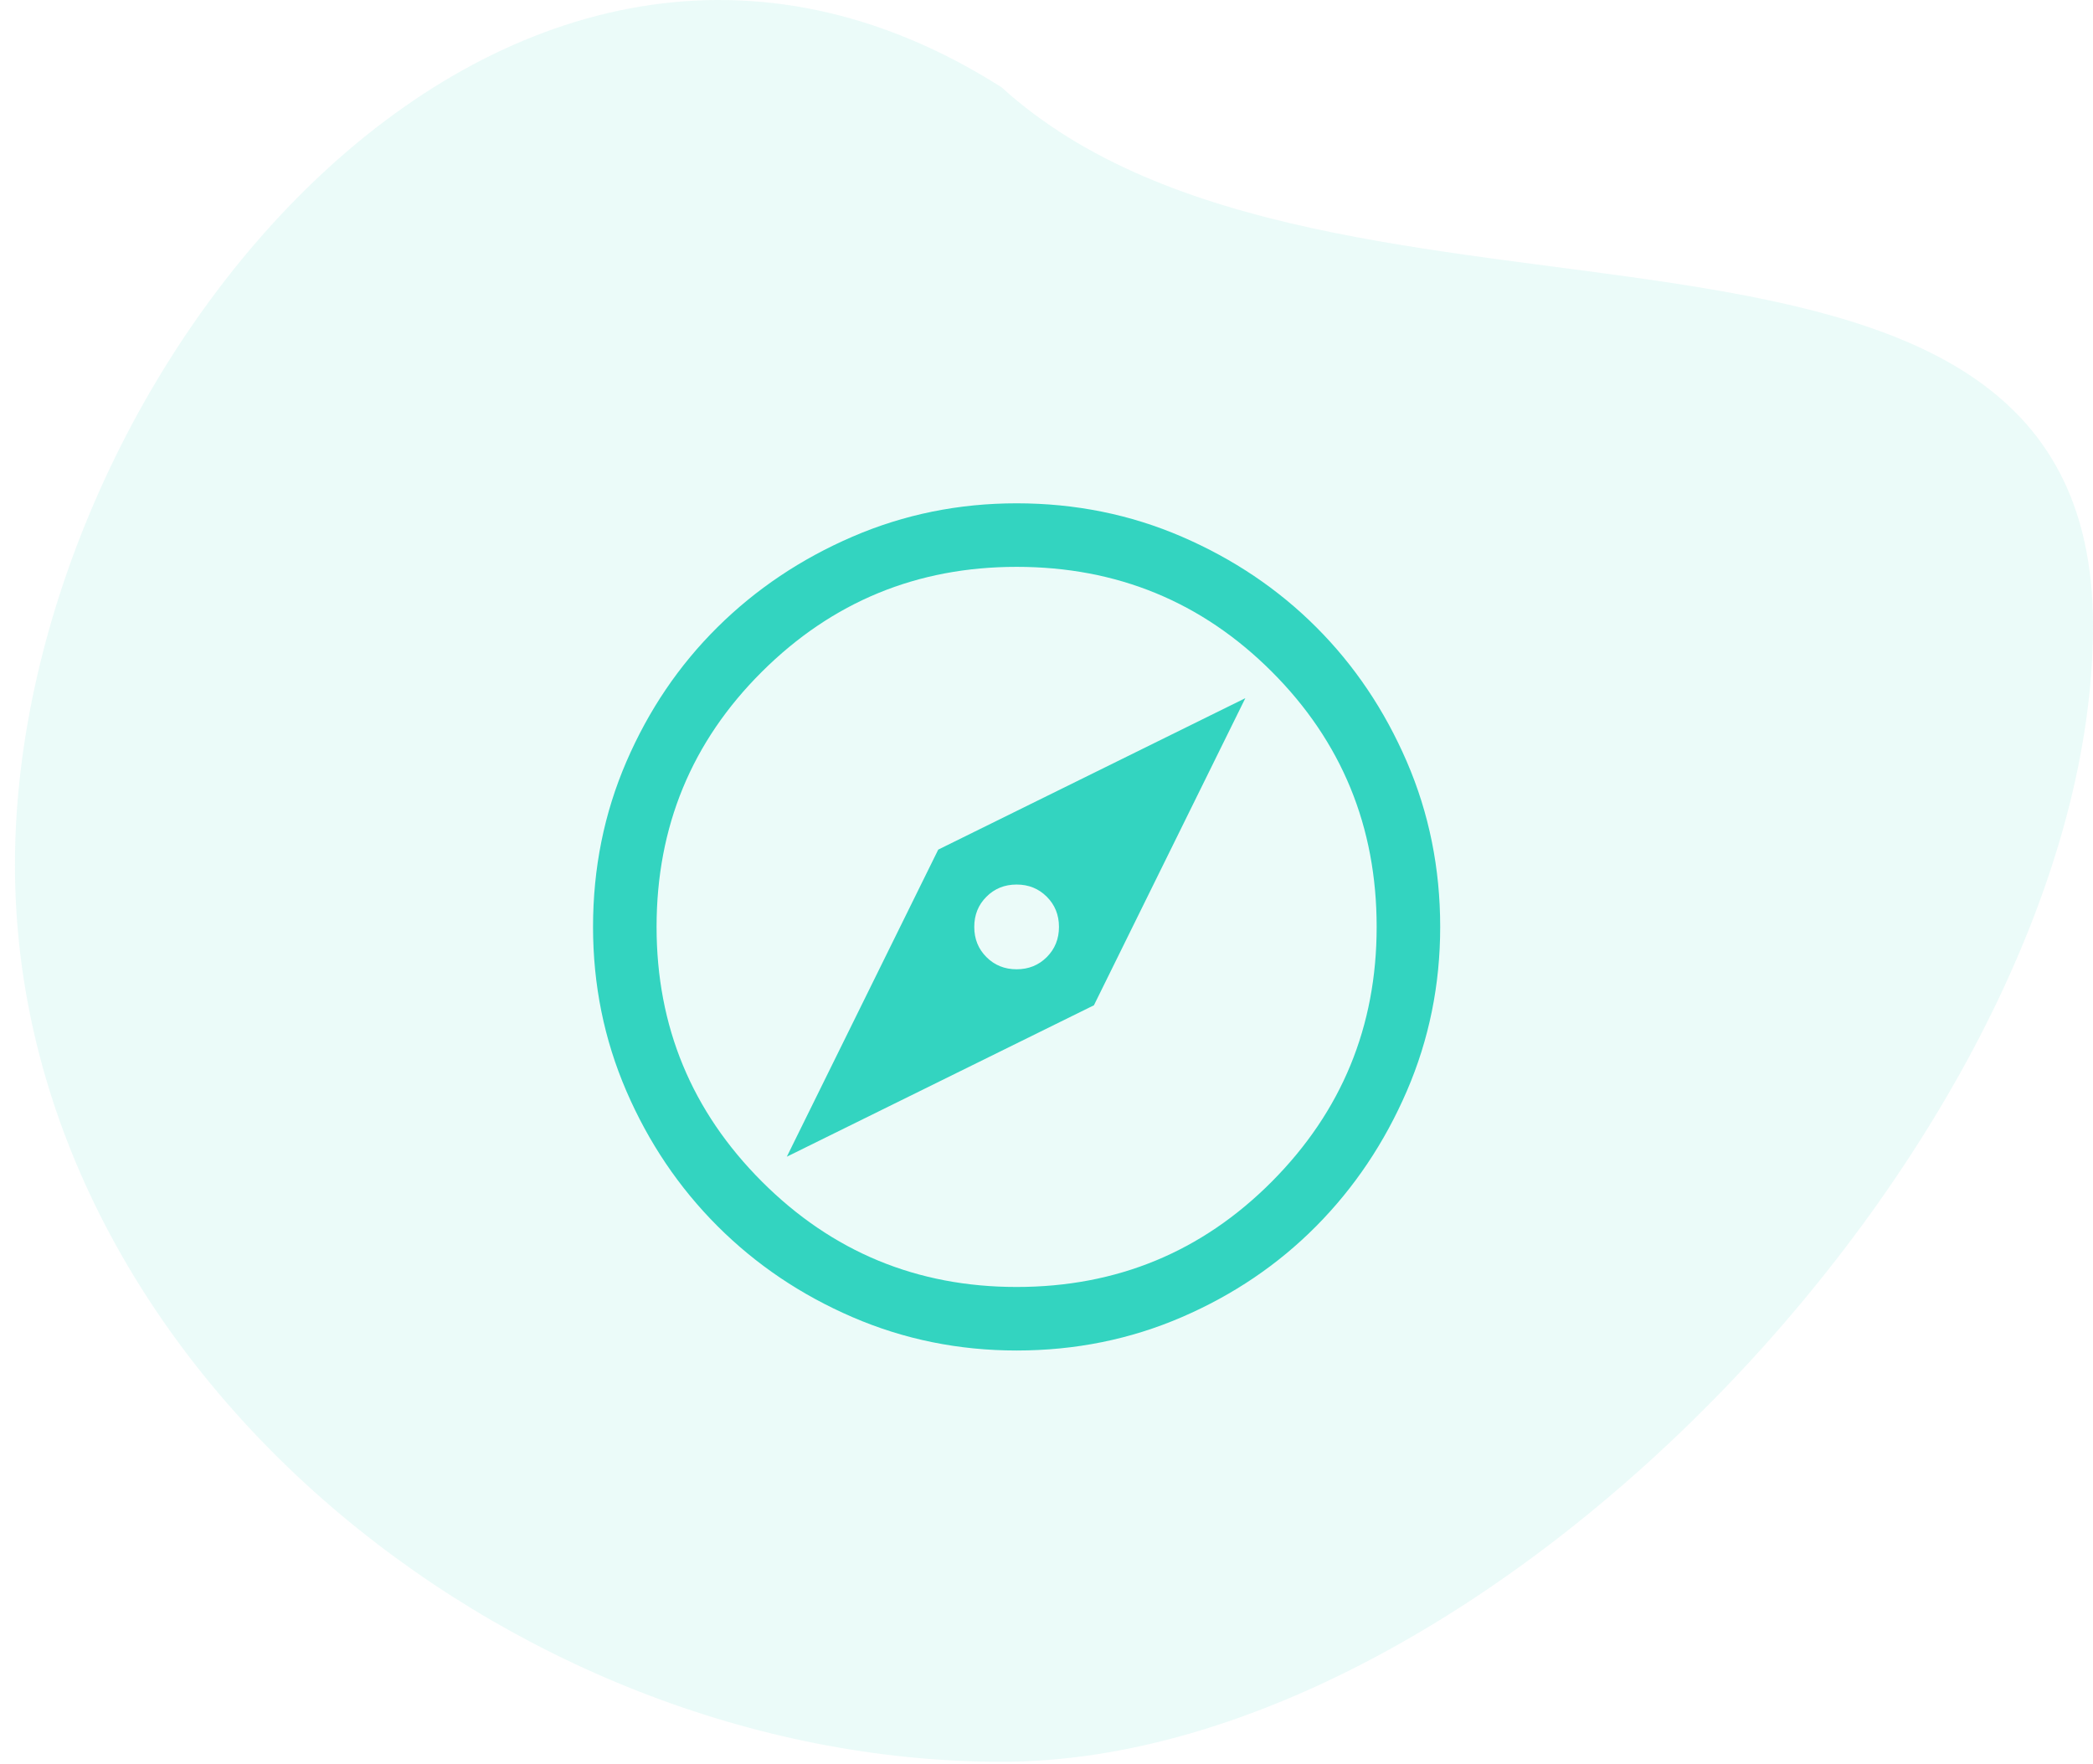
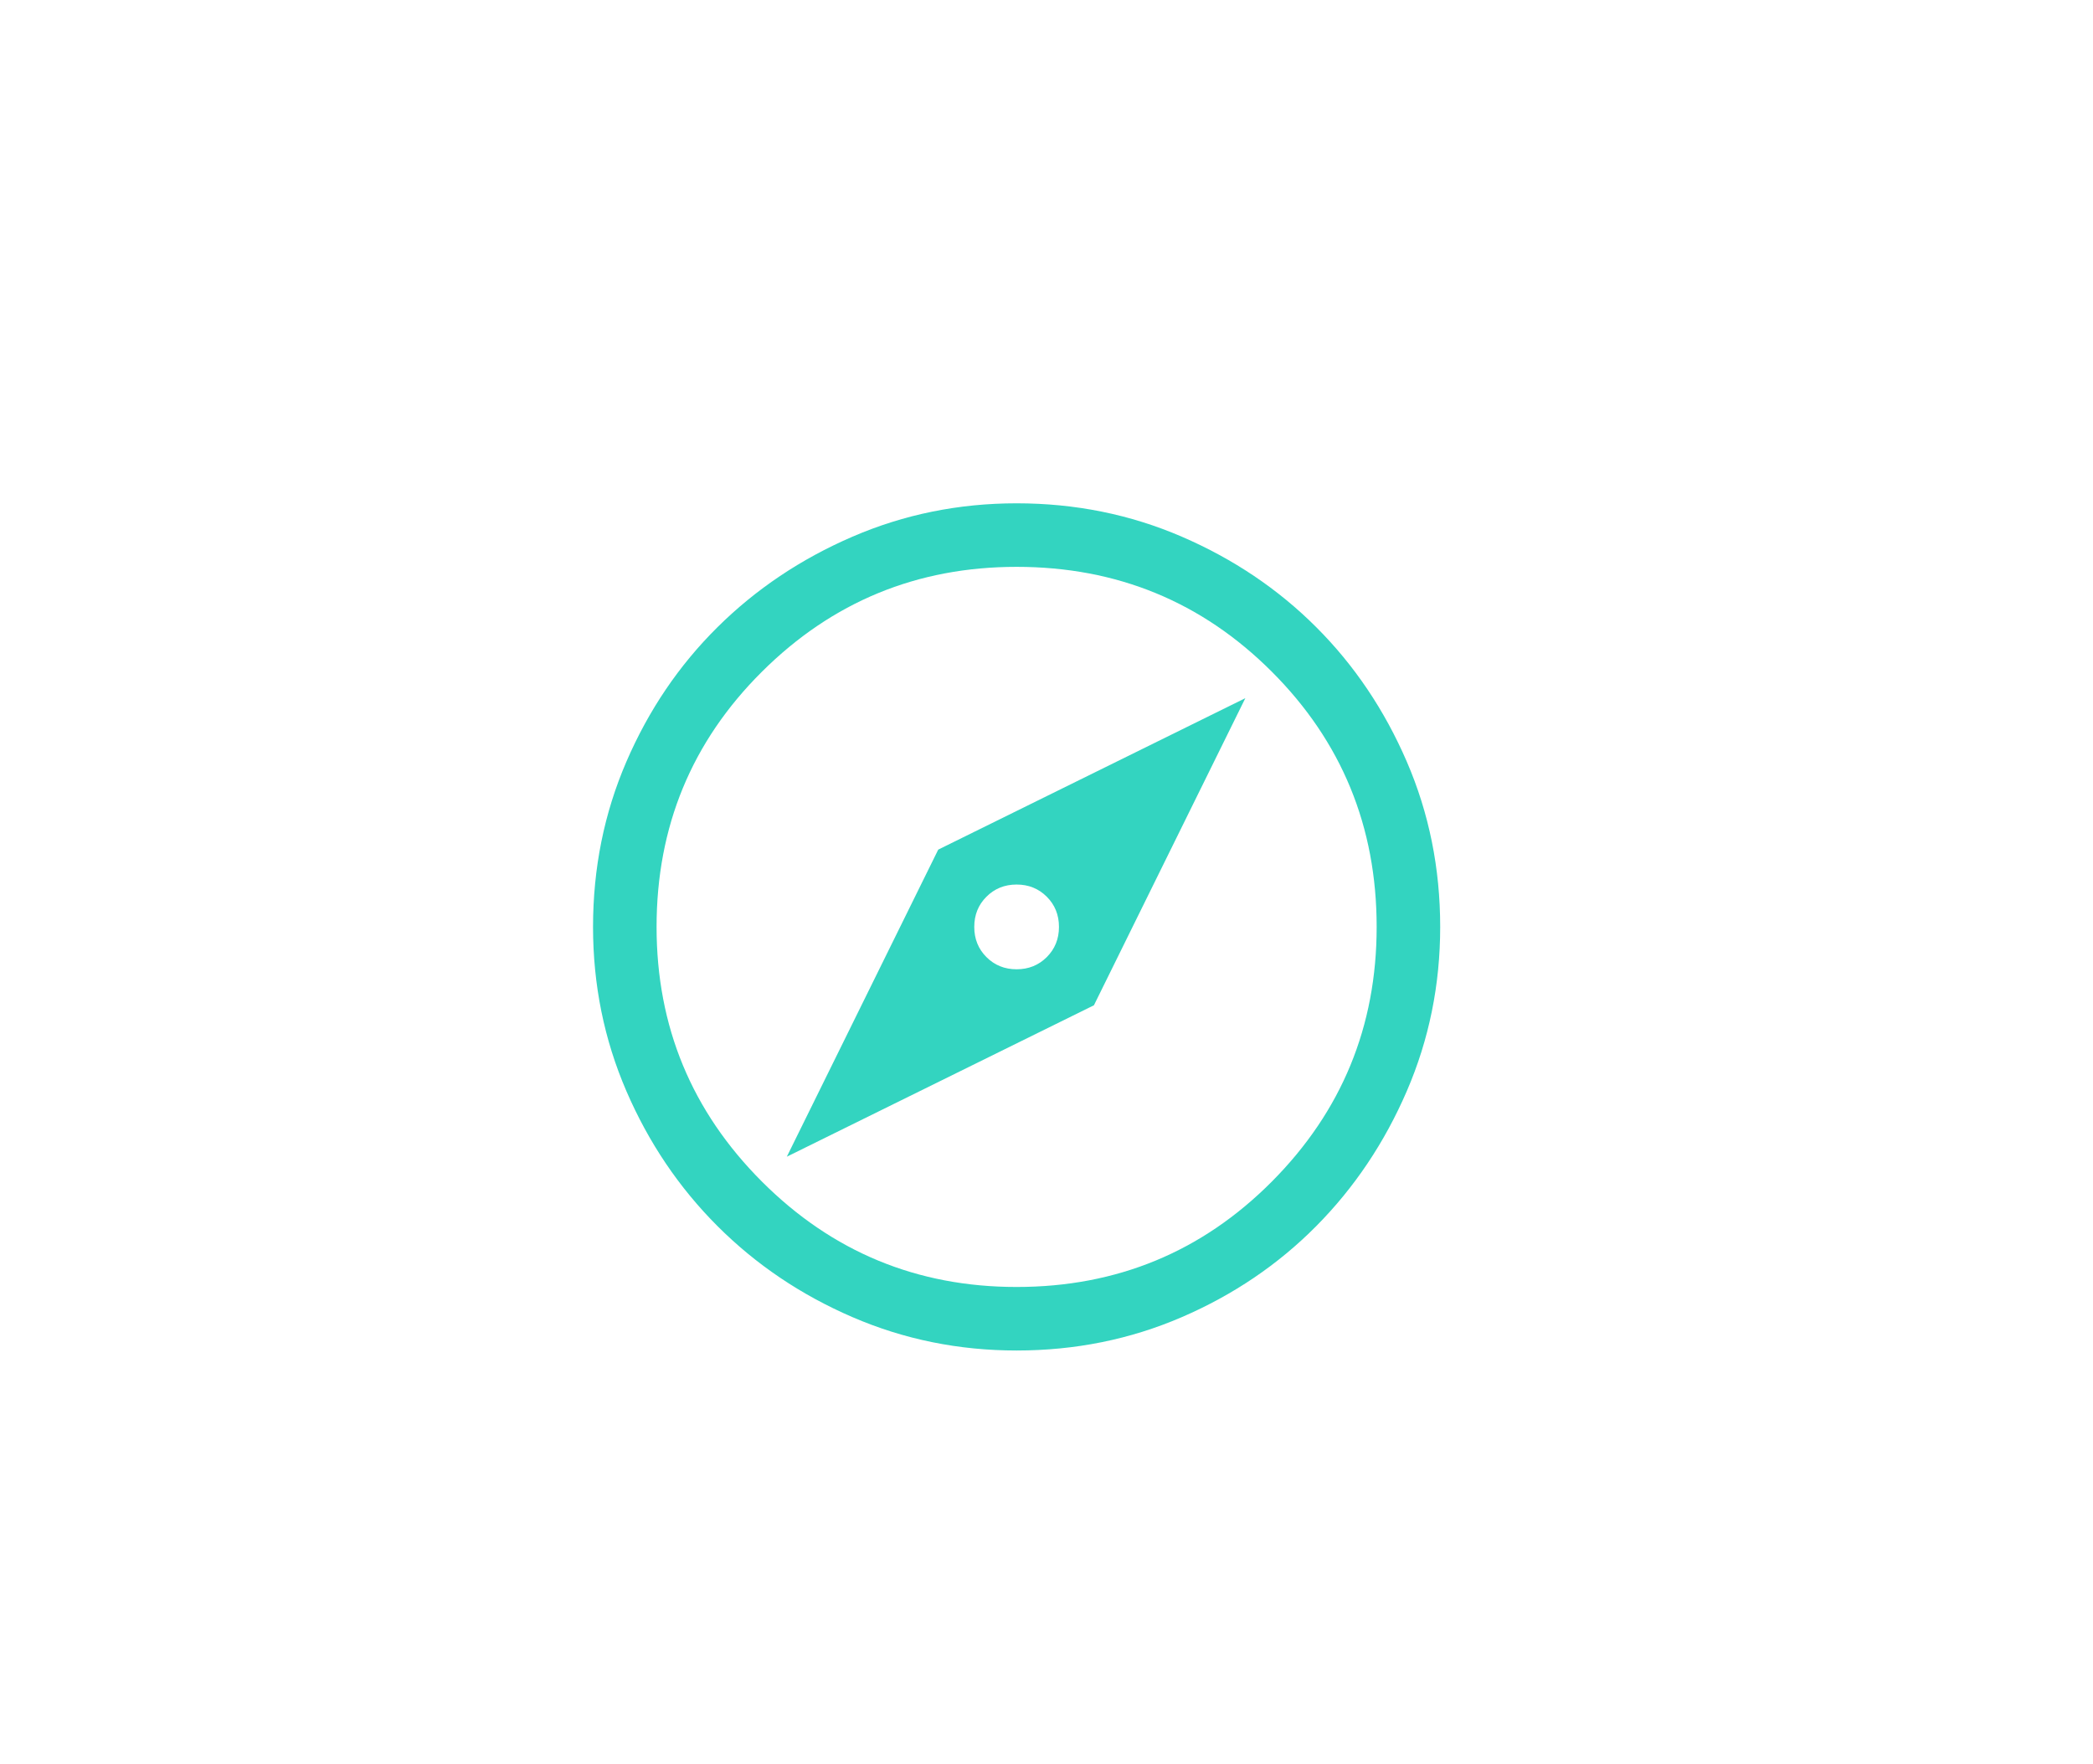
<svg xmlns="http://www.w3.org/2000/svg" width="70" height="59" viewBox="0 0 70 59" fill="none">
-   <path opacity="0.1" d="M70 20.922C70 37.49 50.069 58.922 33.5 58.922C16.931 58.922 0.5 45.49 0.5 28.922C0.5 12.353 17 -7.578 33.5 2.922C44.5 12.922 70 4.353 70 20.922Z" fill="#33D4C0" />
  <path d="M26.315 38.685L36.586 33.621L41.65 23.35L31.379 28.415L26.315 38.685ZM34 32.417C33.599 32.417 33.262 32.281 32.991 32.009C32.719 31.738 32.584 31.401 32.584 31C32.584 30.599 32.719 30.262 32.991 29.991C33.262 29.719 33.599 29.583 34 29.583C34.402 29.583 34.738 29.719 35.01 29.991C35.281 30.262 35.417 30.599 35.417 31C35.417 31.401 35.281 31.738 35.01 32.009C34.738 32.281 34.402 32.417 34 32.417ZM34 45.167C32.064 45.167 30.234 44.795 28.511 44.051C26.787 43.307 25.282 42.292 23.995 41.005C22.708 39.718 21.693 38.213 20.949 36.49C20.205 34.766 19.834 32.936 19.834 31C19.834 29.04 20.205 27.199 20.949 25.475C21.693 23.751 22.708 22.252 23.995 20.977C25.282 19.702 26.787 18.693 28.511 17.949C30.234 17.205 32.064 16.833 34 16.833C35.96 16.833 37.802 17.205 39.525 17.949C41.249 18.693 42.748 19.702 44.023 20.977C45.298 22.252 46.307 23.751 47.051 25.475C47.795 27.199 48.167 29.04 48.167 31C48.167 32.936 47.795 34.766 47.051 36.49C46.307 38.213 45.298 39.718 44.023 41.005C42.748 42.292 41.249 43.307 39.525 44.051C37.802 44.795 35.96 45.167 34 45.167ZM34 43.042C37.353 43.042 40.198 41.867 42.536 39.518C44.873 37.168 46.042 34.329 46.042 31C46.042 27.647 44.873 24.802 42.536 22.465C40.198 20.127 37.353 18.958 34 18.958C30.671 18.958 27.832 20.127 25.483 22.465C23.133 24.802 21.959 27.647 21.959 31C21.959 34.329 23.133 37.168 25.483 39.518C27.832 41.867 30.671 43.042 34 43.042Z" fill="#33D4C0" />
</svg>